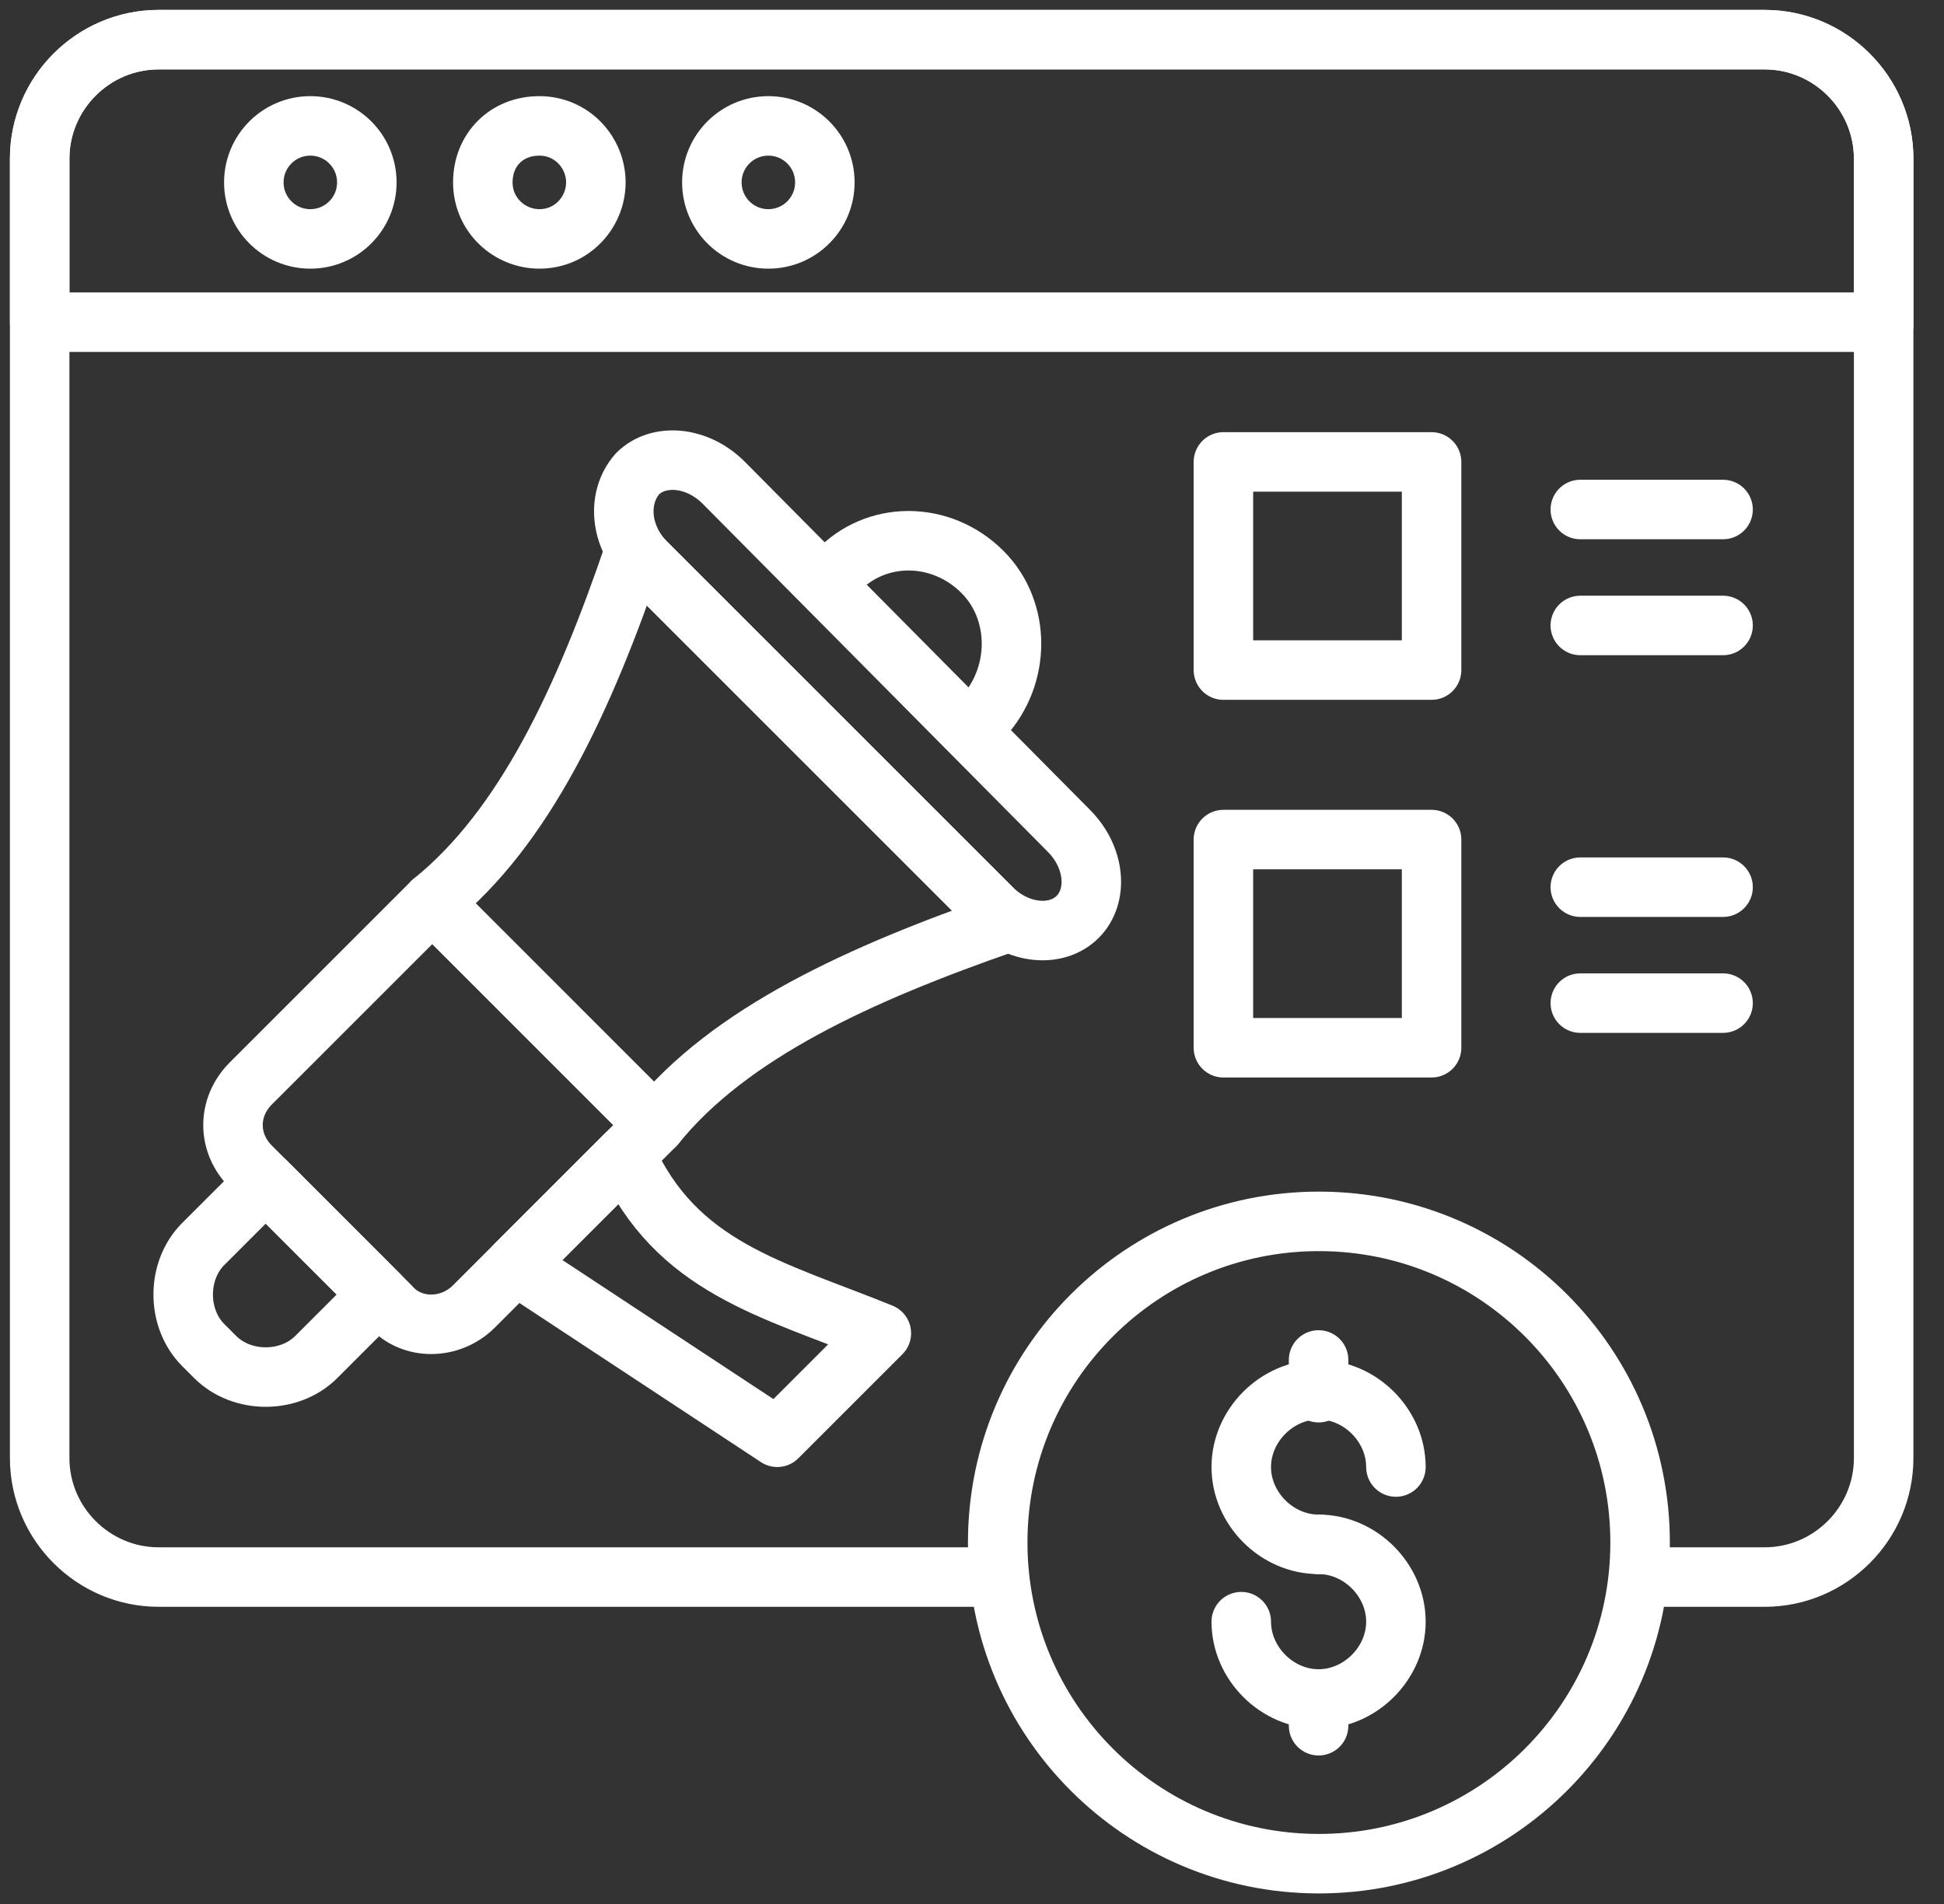
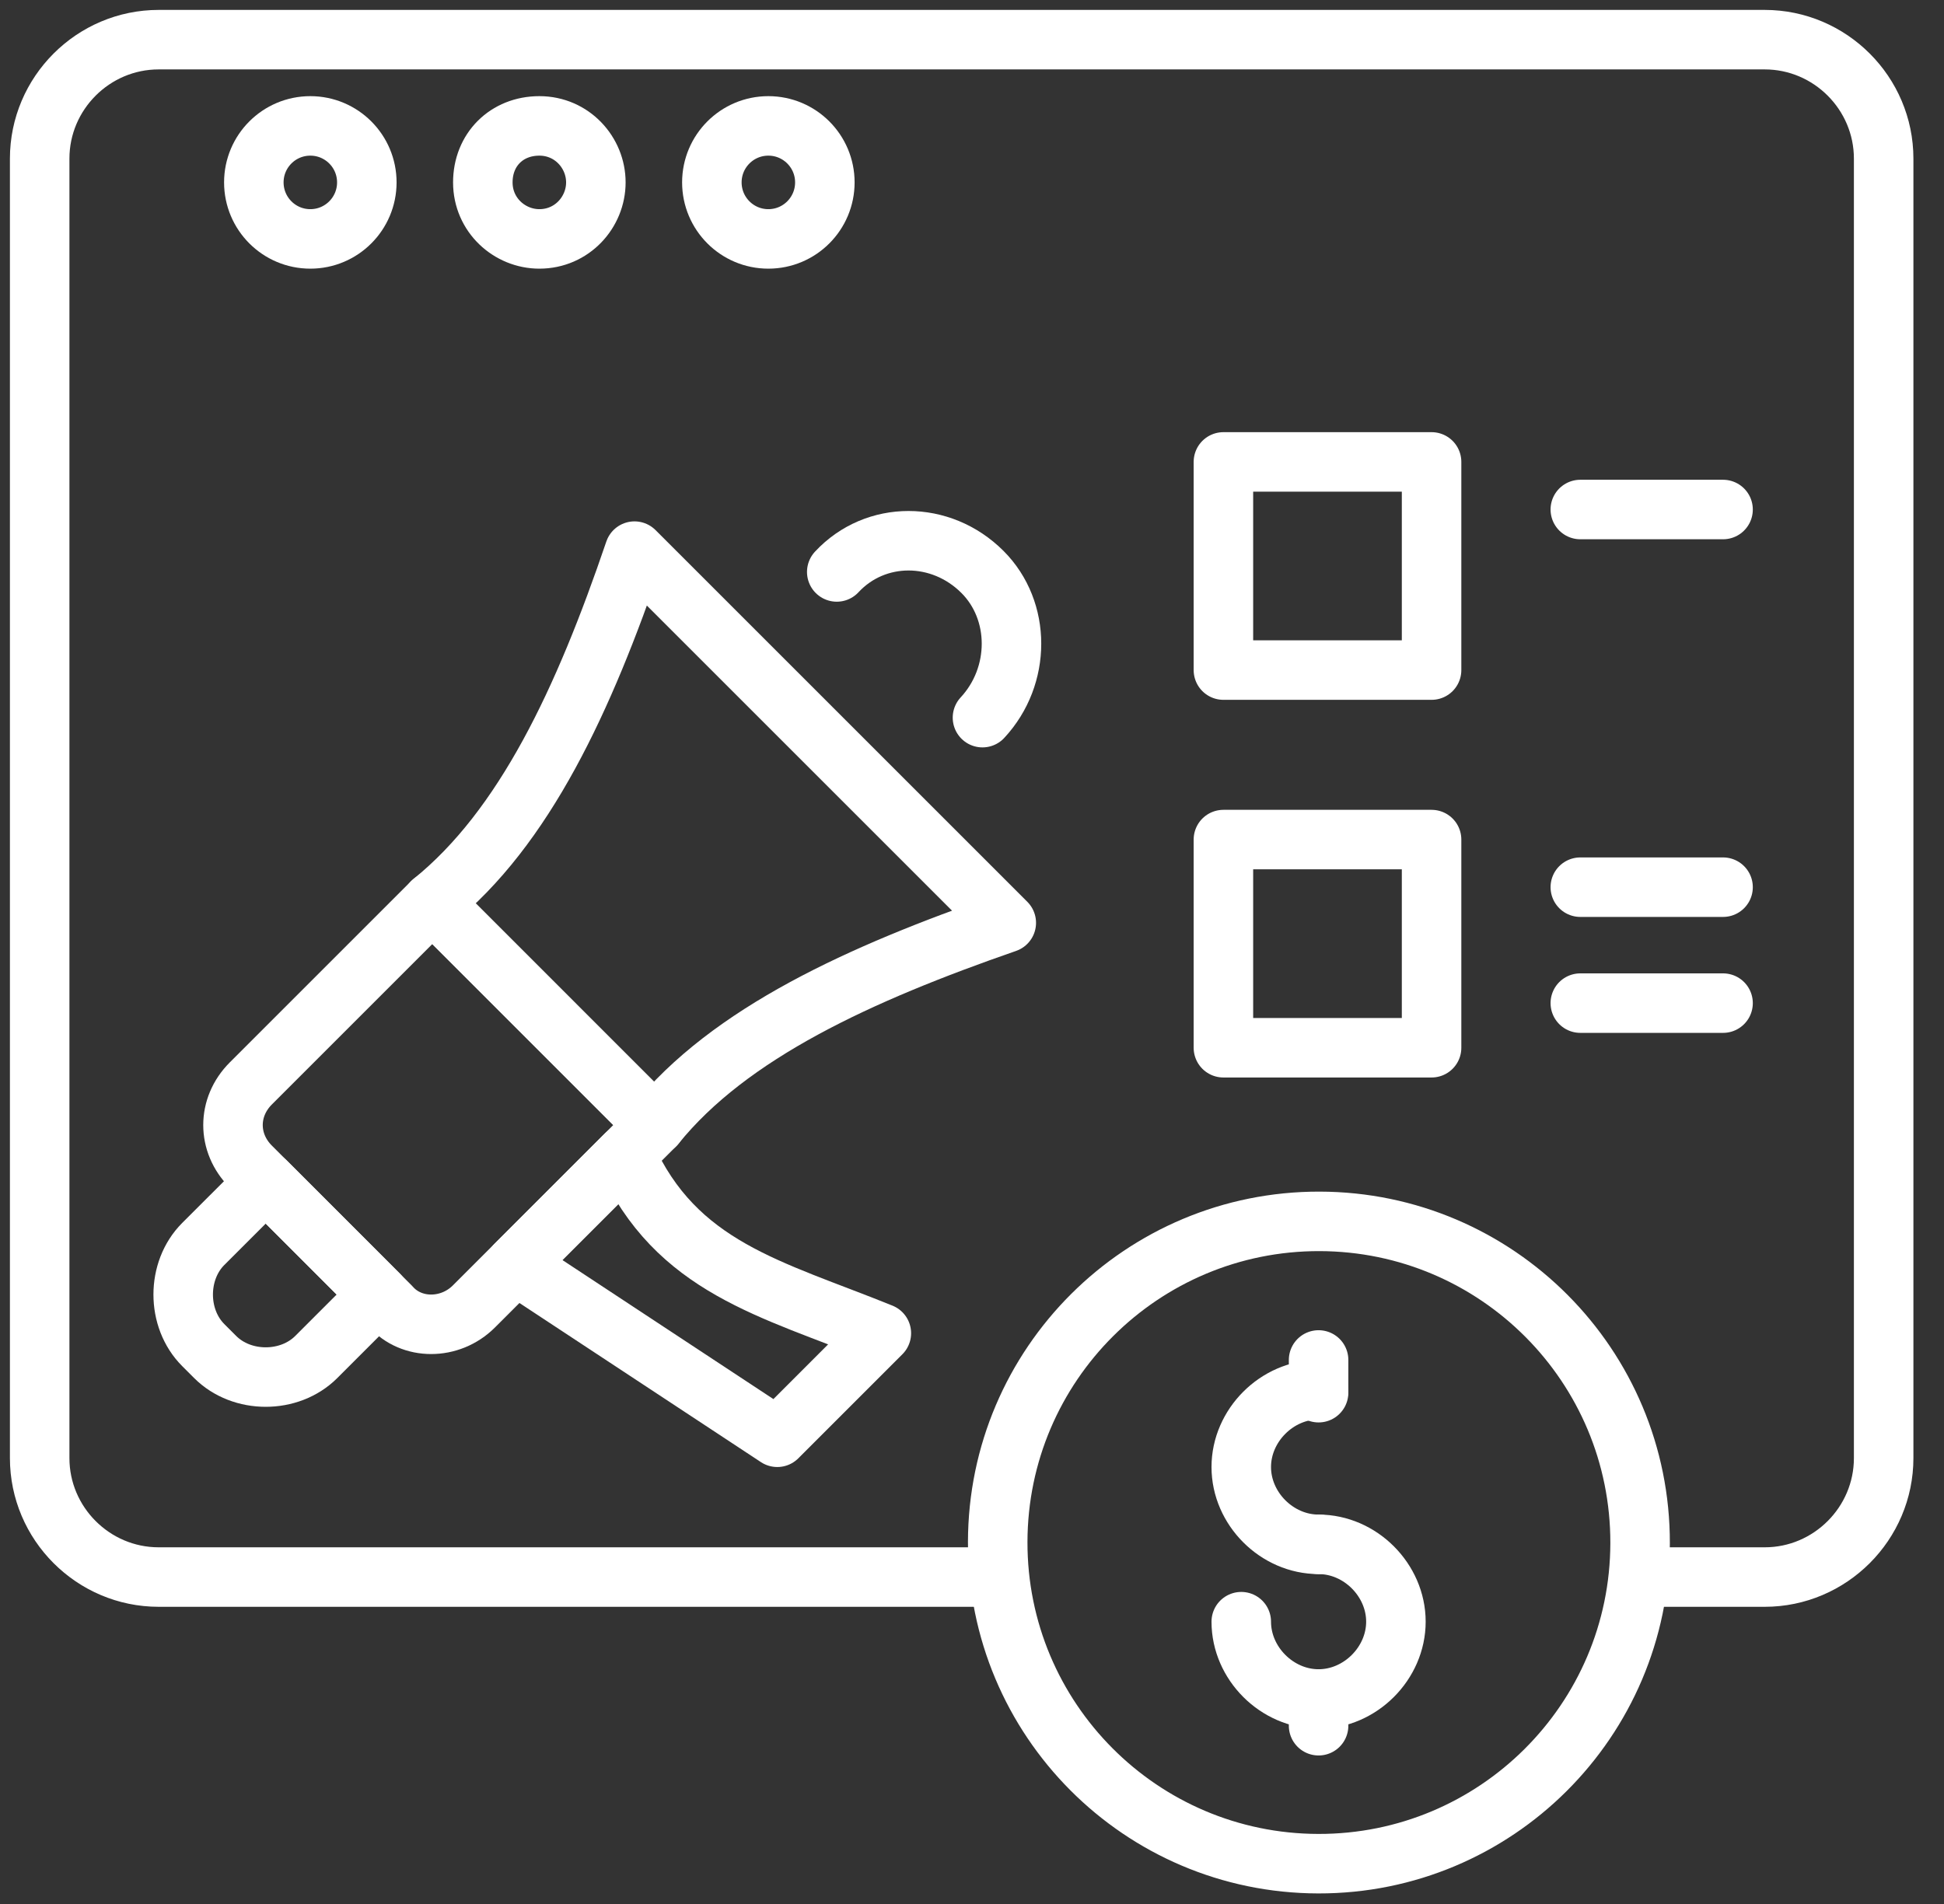
<svg xmlns="http://www.w3.org/2000/svg" width="49" height="48" viewBox="0 0 49 48" fill="none">
  <rect x="0" y="0" width="49" height="48" fill="#333333" stroke="none" />
  <path d="M24.765 39.758H3.999C2.349 39.758 1 38.408 1 36.759V3.999C1 2.349 2.349 1 3.999 1H44.481C46.13 1 47.479 2.349 47.479 3.999V36.759C47.479 38.408 46.13 39.758 44.481 39.758H41.332" stroke="white" stroke-width="1.5" stroke-miterlimit="10" stroke-linecap="round" stroke-linejoin="round" />
-   <path d="M47.479 8.197V3.999C47.479 2.349 46.13 1 44.481 1H3.999C2.349 1 1 2.349 1 3.999V8.122H47.479V8.197Z" stroke="white" stroke-width="1.5" stroke-miterlimit="10" stroke-linecap="round" stroke-linejoin="round" />
  <path d="M7.822 6.023C8.609 6.023 9.246 5.385 9.246 4.598C9.246 3.812 8.609 3.174 7.822 3.174C7.035 3.174 6.398 3.812 6.398 4.598C6.398 5.385 7.035 6.023 7.822 6.023Z" stroke="white" stroke-width="1.5" stroke-miterlimit="10" stroke-linecap="round" stroke-linejoin="round" />
  <path d="M15.019 4.598C15.019 5.348 14.419 6.023 13.595 6.023C12.845 6.023 12.17 5.423 12.17 4.598C12.17 3.774 12.77 3.174 13.595 3.174C14.419 3.174 15.019 3.849 15.019 4.598Z" stroke="white" stroke-width="1.5" stroke-miterlimit="10" stroke-linecap="round" stroke-linejoin="round" />
  <path d="M19.367 6.023C20.154 6.023 20.791 5.385 20.791 4.598C20.791 3.812 20.154 3.174 19.367 3.174C18.58 3.174 17.943 3.812 17.943 4.598C17.943 5.385 18.58 6.023 19.367 6.023Z" stroke="white" stroke-width="1.5" stroke-miterlimit="10" stroke-linecap="round" stroke-linejoin="round" />
  <path d="M19.592 36.234L12.995 31.886L15.768 29.113C17.043 31.961 19.442 32.486 22.215 33.611L19.592 36.234Z" stroke="white" stroke-width="1.5" stroke-miterlimit="10" stroke-linecap="round" stroke-linejoin="round" />
  <path d="M21.091 14.419C22.066 13.37 23.715 13.37 24.764 14.419C25.739 15.394 25.739 17.043 24.764 18.092" stroke="white" stroke-width="1.5" stroke-miterlimit="10" stroke-linecap="round" stroke-linejoin="round" />
  <path d="M16.518 28.363L11.945 32.936C11.345 33.536 10.371 33.536 9.846 32.936L6.323 29.412C5.723 28.813 5.723 27.913 6.323 27.313L10.896 22.74L16.518 28.363Z" stroke="white" stroke-width="1.5" stroke-miterlimit="10" stroke-linecap="round" stroke-linejoin="round" />
  <path d="M25.364 23.265C21.691 24.54 18.392 26.039 16.518 28.363L10.896 22.74C13.22 20.866 14.719 17.643 15.993 13.894L25.364 23.265Z" stroke="white" stroke-width="1.5" stroke-miterlimit="10" stroke-linecap="round" stroke-linejoin="round" />
-   <path d="M16.293 14.194L24.989 22.89C25.664 23.565 26.639 23.64 27.163 23.115C27.688 22.59 27.613 21.616 26.938 20.941L18.242 12.17C17.568 11.495 16.593 11.42 16.068 11.945C15.543 12.545 15.618 13.519 16.293 14.194Z" stroke="white" stroke-width="1.5" stroke-miterlimit="10" stroke-linecap="round" stroke-linejoin="round" />
  <path d="M9.546 32.636L7.972 34.21C7.297 34.885 6.098 34.885 5.423 34.21L5.123 33.91C4.449 33.236 4.449 32.036 5.123 31.361L6.698 29.787L9.546 32.636Z" stroke="white" stroke-width="1.5" stroke-miterlimit="10" stroke-linecap="round" stroke-linejoin="round" />
  <path d="M41.34 38.904C41.349 34.432 37.732 30.8 33.26 30.791C28.789 30.782 25.157 34.4 25.148 38.871C25.139 43.343 28.756 46.975 33.228 46.984C37.699 46.993 41.331 43.375 41.34 38.904Z" stroke="white" stroke-width="1.5" stroke-miterlimit="10" stroke-linecap="round" stroke-linejoin="round" />
-   <path d="M33.236 38.933C32.186 38.933 31.287 38.034 31.287 36.984C31.287 35.935 32.186 35.035 33.236 35.035C34.285 35.035 35.185 35.935 35.185 36.984" stroke="white" stroke-width="1.5" stroke-miterlimit="10" stroke-linecap="round" stroke-linejoin="round" />
+   <path d="M33.236 38.933C32.186 38.933 31.287 38.034 31.287 36.984C31.287 35.935 32.186 35.035 33.236 35.035" stroke="white" stroke-width="1.5" stroke-miterlimit="10" stroke-linecap="round" stroke-linejoin="round" />
  <path d="M33.236 38.933C34.285 38.933 35.185 39.833 35.185 40.883C35.185 41.932 34.285 42.832 33.236 42.832C32.186 42.832 31.287 41.932 31.287 40.883" stroke="white" stroke-width="1.5" stroke-miterlimit="10" stroke-linecap="round" stroke-linejoin="round" />
  <path d="M33.236 35.11V34.285" stroke="white" stroke-width="1.5" stroke-miterlimit="10" stroke-linecap="round" stroke-linejoin="round" />
  <path d="M33.236 42.831V43.506" stroke="white" stroke-width="1.5" stroke-miterlimit="10" stroke-linecap="round" stroke-linejoin="round" />
  <path d="M30.837 11.645H36.084V16.893H30.837V11.645Z" stroke="white" stroke-width="1.5" stroke-miterlimit="10" stroke-linecap="round" stroke-linejoin="round" />
  <path d="M30.837 21.166H36.084V26.414H30.837V21.166Z" stroke="white" stroke-width="1.5" stroke-miterlimit="10" stroke-linecap="round" stroke-linejoin="round" />
  <path d="M39.833 12.845H43.431" stroke="white" stroke-width="1.5" stroke-miterlimit="10" stroke-linecap="round" stroke-linejoin="round" />
-   <path d="M39.833 15.768H43.431" stroke="white" stroke-width="1.5" stroke-miterlimit="10" stroke-linecap="round" stroke-linejoin="round" />
  <path d="M39.833 22.366H43.431" stroke="white" stroke-width="1.5" stroke-miterlimit="10" stroke-linecap="round" stroke-linejoin="round" />
  <path d="M39.833 25.289H43.431" stroke="white" stroke-width="1.5" stroke-miterlimit="10" stroke-linecap="round" stroke-linejoin="round" />
</svg>